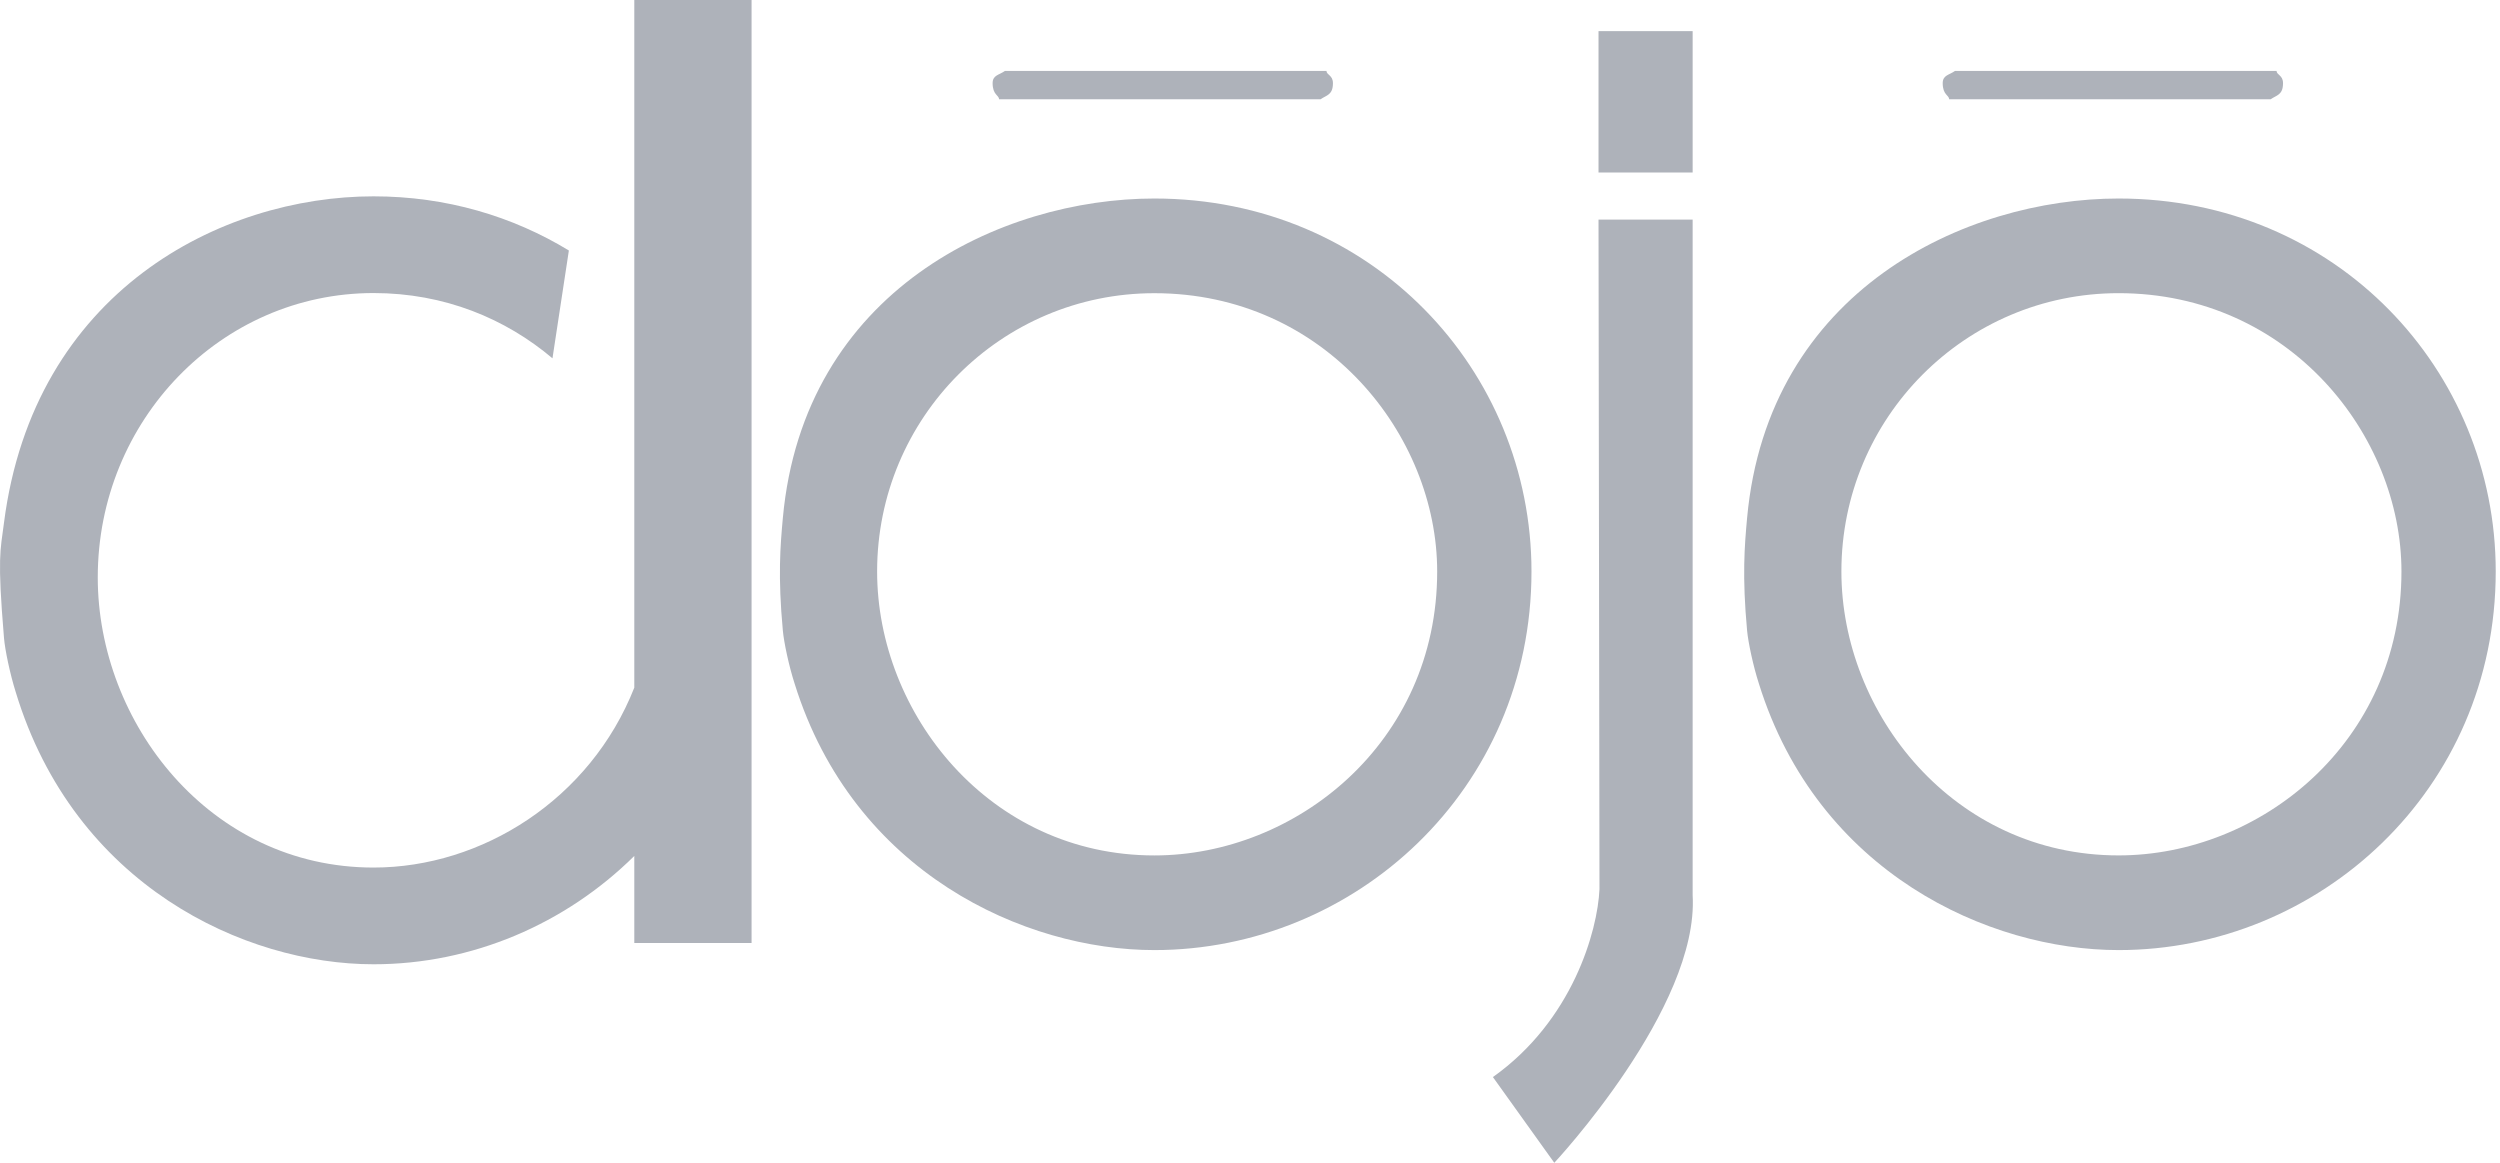
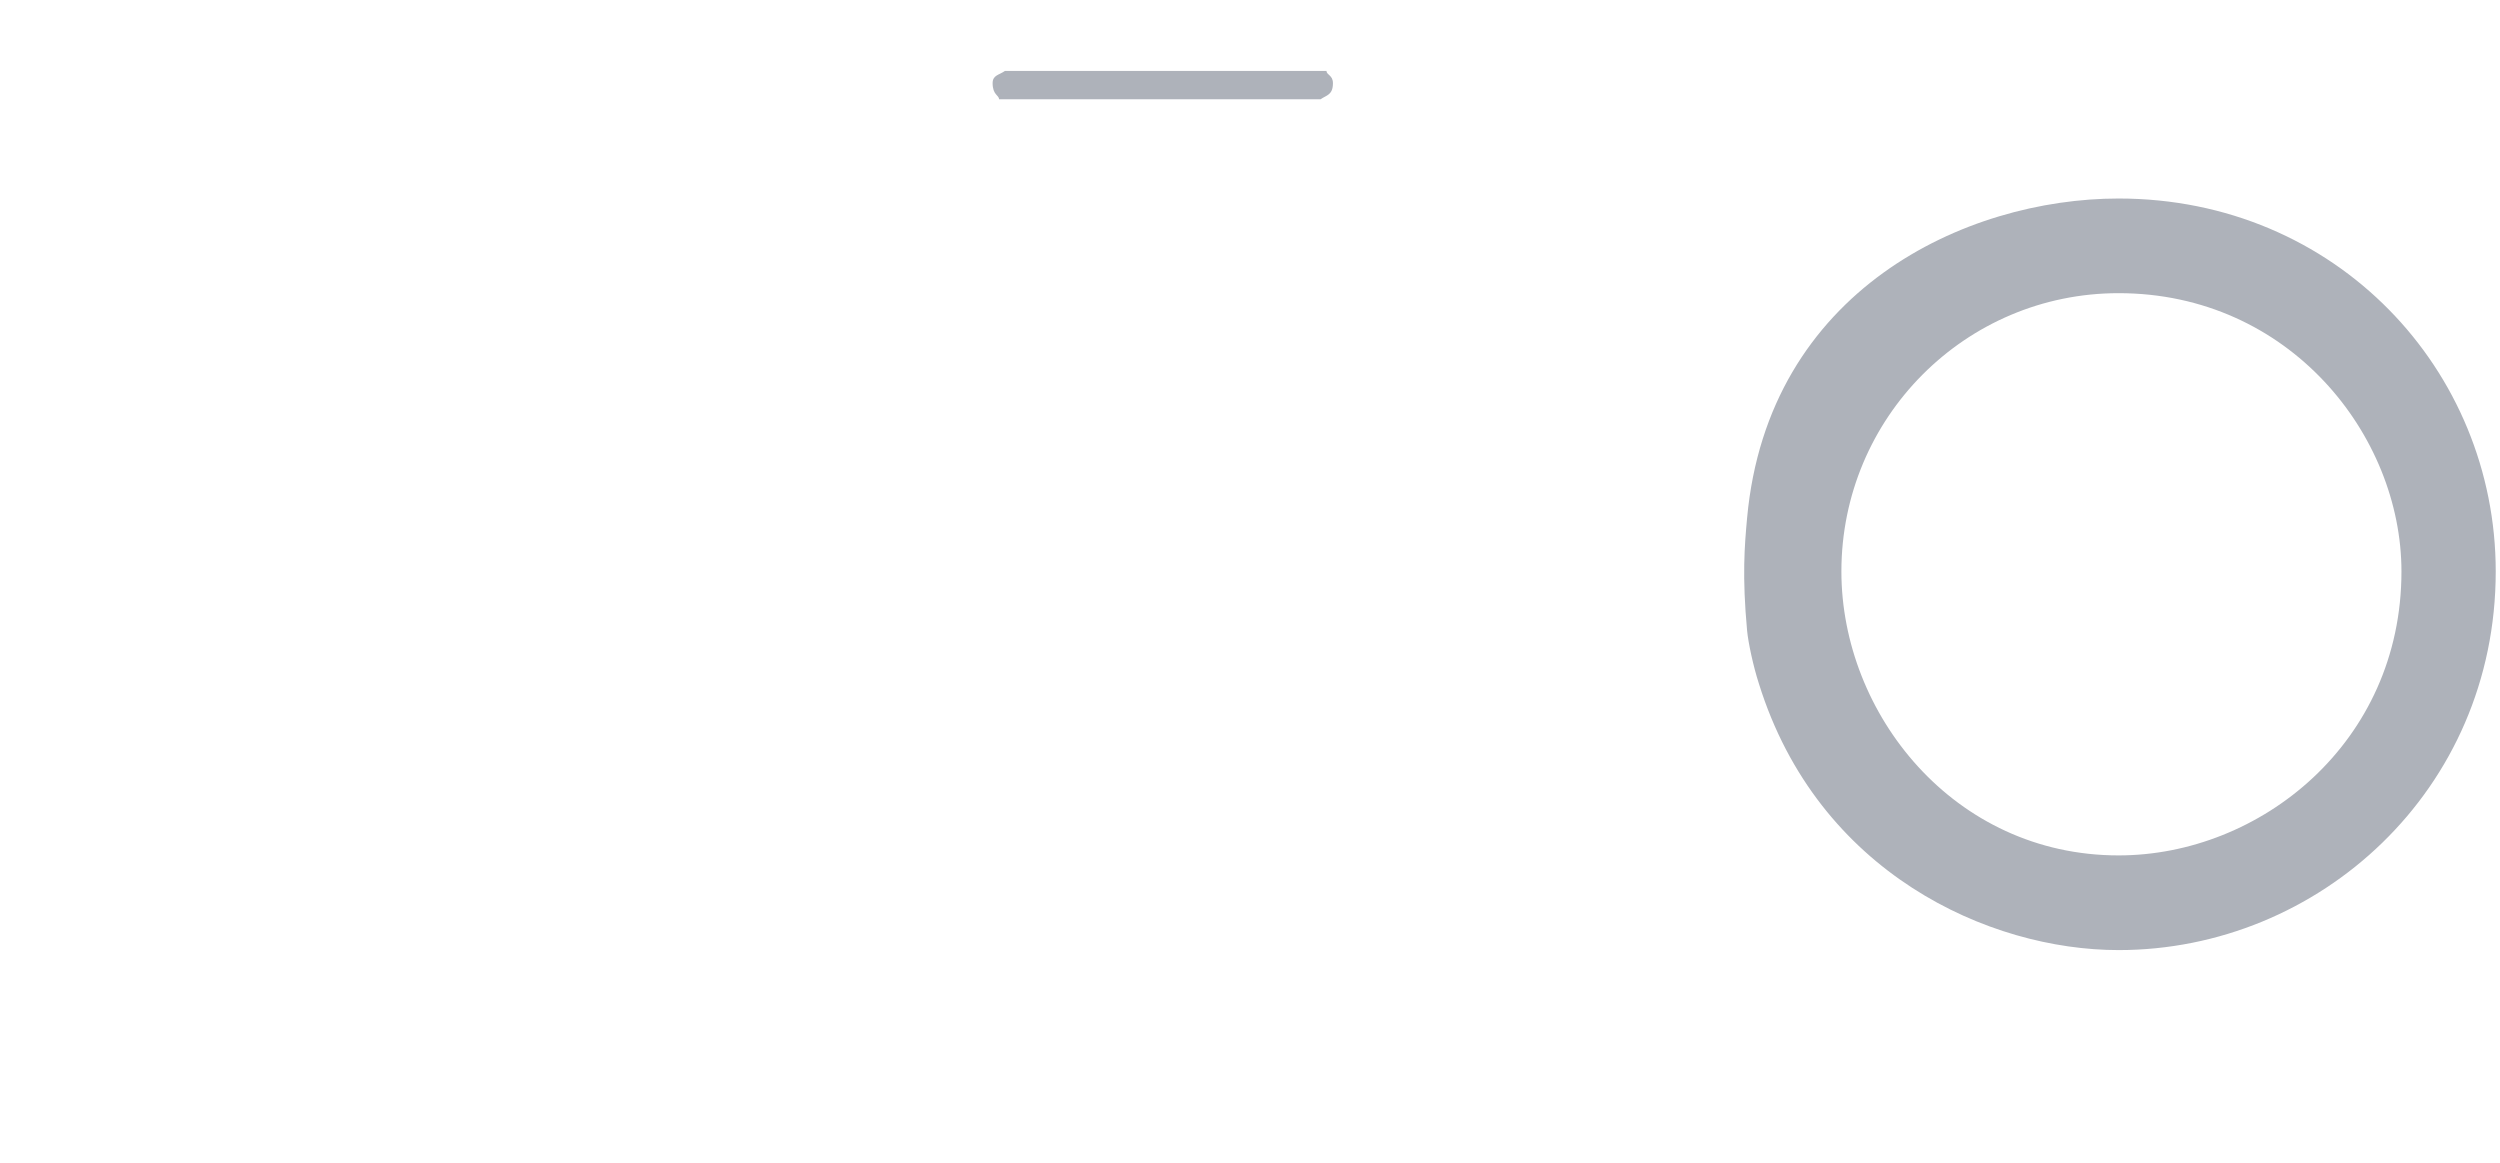
<svg xmlns="http://www.w3.org/2000/svg" width="86" height="40" viewBox="0 0 86 40" fill="none">
  <g id="Group">
    <g id="Vector">
-       <path d="M21.82 0H25.854V32.439H21.82V29.445C19.457 31.782 16.246 33.171 12.85 33.171C8.413 33.171 2.557 30.459 0.54 23.805C0.346 23.189 0.171 22.356 0.137 21.942C-0.095 19.148 0.011 18.958 0.137 17.983C1.16 10.016 7.606 6.754 12.85 6.754C15.359 6.754 17.641 7.444 19.569 8.617L19.005 12.326C17.391 10.963 15.294 10.081 12.85 10.081C7.606 10.081 3.363 14.456 3.363 19.863C3.363 24.853 7.203 29.844 12.85 29.844C16.577 29.844 20.304 27.499 21.82 23.655V0Z" fill="#AEB2BA" />
-       <path d="M39.709 6.829C34.438 6.829 27.646 9.987 26.93 17.819C26.842 18.784 26.756 19.82 26.93 21.693C26.967 22.099 27.14 22.915 27.335 23.517C29.363 30.029 35.249 32.683 39.709 32.683C46.601 32.683 52.683 27.18 52.683 19.659C52.683 12.739 47.202 6.829 39.709 6.829ZM39.709 29.427C34.033 29.427 30.173 24.542 30.173 19.659C30.173 14.367 34.438 10.086 39.709 10.086C45.58 10.086 49.439 14.97 49.439 19.659C49.439 25.552 44.574 29.427 39.709 29.427Z" fill="#AEB2BA" />
-       <path d="M54.989 1.071H58.227V5.934H54.989V1.071Z" fill="#AEB2BA" />
-       <path d="M58.227 30.793C58.453 34.667 53.468 40 53.468 40L51.356 37.051C54.099 35.105 54.957 32.024 55.022 30.59L54.989 7.555H58.227V30.793Z" fill="#AEB2BA" />
      <path d="M72.879 6.829C67.609 6.829 60.817 9.987 60.1 17.819C60.012 18.784 59.927 19.82 60.1 21.693C60.138 22.099 60.311 22.915 60.506 23.517C62.533 30.029 68.42 32.683 72.879 32.683C79.772 32.683 85.853 27.18 85.853 19.658C85.853 12.739 80.372 6.829 72.879 6.829ZM72.879 29.426C67.204 29.426 63.344 24.543 63.344 19.658C63.344 14.367 67.609 10.085 72.879 10.085C78.751 10.085 82.61 14.97 82.61 19.658C82.61 25.552 77.745 29.426 72.879 29.426Z" fill="#AEB2BA" />
    </g>
    <g id="Vector_2">
      <path d="M45.853 2.861C45.853 3.271 45.632 3.271 45.428 3.415H34.367C34.367 3.271 34.146 3.271 34.146 2.861C34.146 2.583 34.367 2.583 34.572 2.439H45.632C45.632 2.583 45.853 2.583 45.853 2.861Z" fill="#AEB2BA" />
-       <path d="M78.536 2.861C78.536 3.271 78.315 3.271 78.111 3.415H67.05C67.05 3.271 66.829 3.271 66.829 2.861C66.829 2.583 67.05 2.583 67.254 2.439H78.315C78.315 2.583 78.536 2.583 78.536 2.861Z" fill="#AEB2BA" />
    </g>
  </g>
</svg>